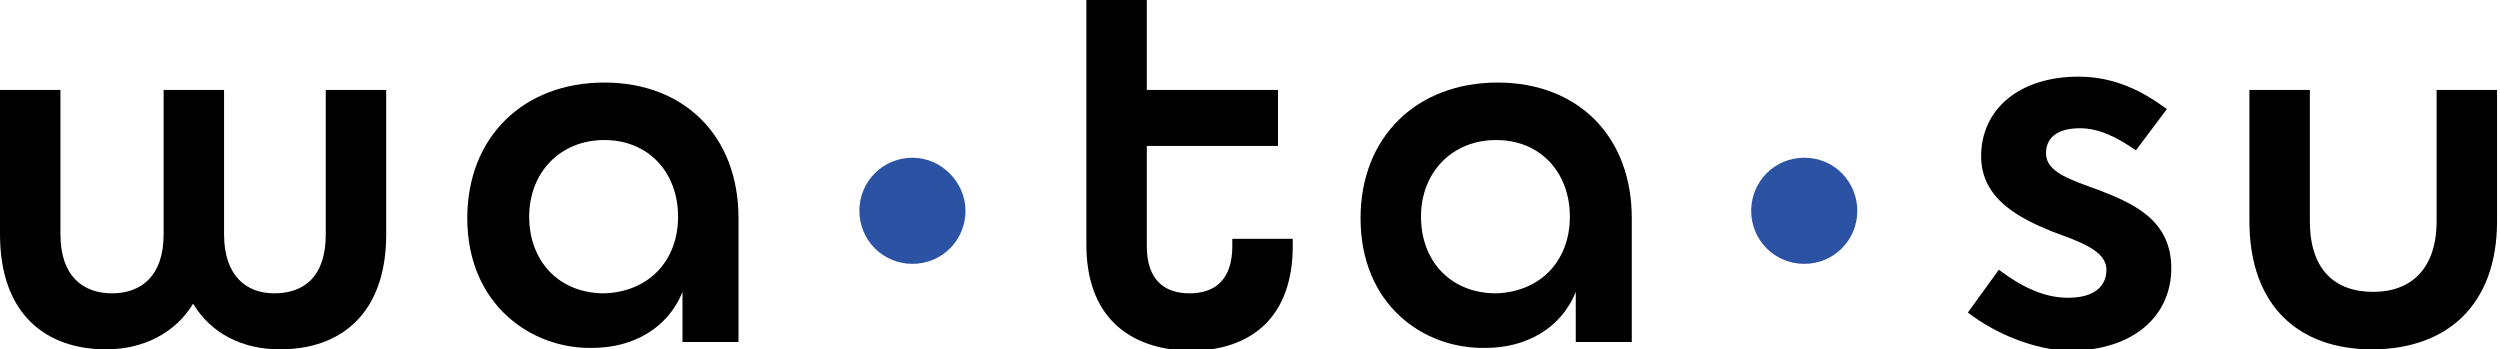
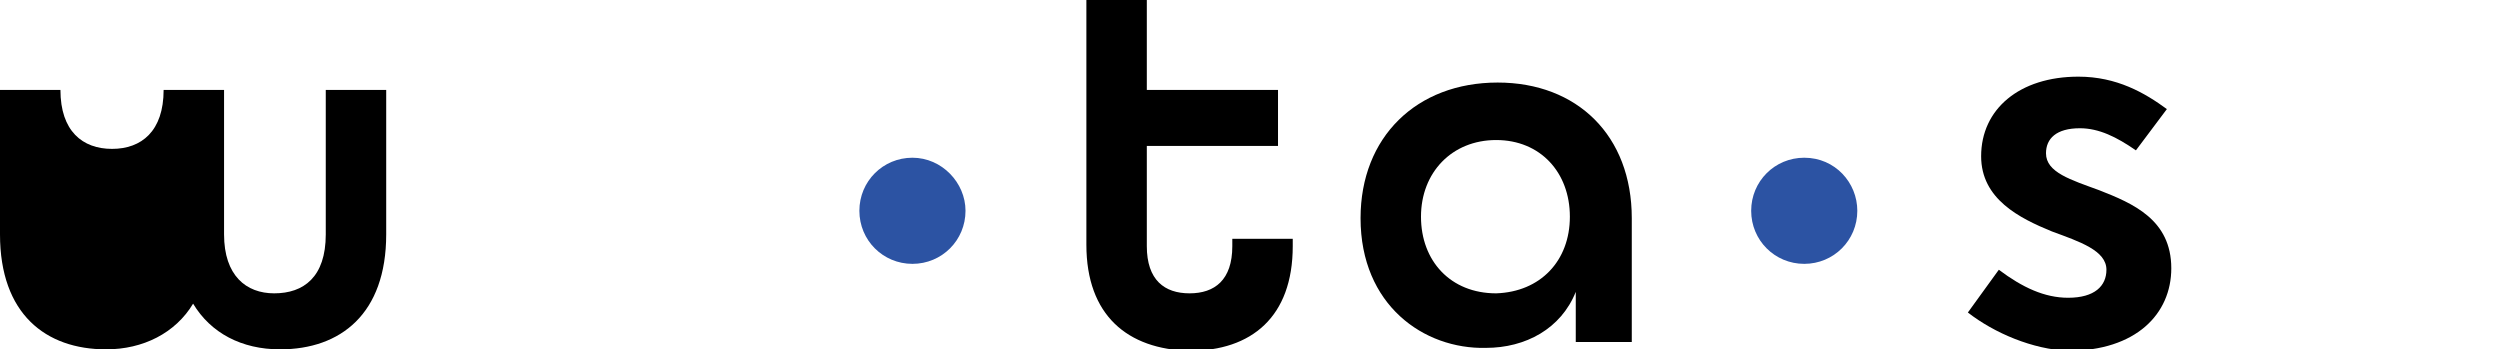
<svg xmlns="http://www.w3.org/2000/svg" version="1.1" id="レイヤー_1" x="0px" y="0px" viewBox="0 0 169.6 23.7" style="enable-background:new 0 0 169.6 23.7;" xml:space="preserve">
  <style type="text/css">
	.st0{fill:#2C53A3;}
</style>
  <g>
-     <path d="M0,15.9V6.1h4.1v9.8c0,2.8,1.5,4,3.5,4c2,0,3.5-1.2,3.5-4V6.1h4.1v9.8c0,2.8,1.5,4,3.4,4c2,0,3.5-1.1,3.5-4V6.1h4.1v9.8   c0,5.4-3.1,7.8-7.2,7.8c-2.6,0-4.7-1.1-5.9-3.1c-1.2,2-3.4,3.1-5.9,3.1C3.1,23.7,0,21.3,0,15.9z" />
-     <path d="M31.7,14.8c0-5.5,3.8-9.2,9.3-9.2c5.4,0,9.1,3.6,9.1,9.2v8.4h-3.8v-3.4c-1,2.5-3.4,3.8-6.1,3.8   C36.1,23.7,31.7,20.7,31.7,14.8z M46,14.7c0-3-2-5.2-5-5.2c-3,0-5.1,2.2-5.1,5.2c0,3,2,5.2,5.1,5.2C44,19.8,46,17.7,46,14.7z" />
+     <path d="M0,15.9V6.1h4.1c0,2.8,1.5,4,3.5,4c2,0,3.5-1.2,3.5-4V6.1h4.1v9.8c0,2.8,1.5,4,3.4,4c2,0,3.5-1.1,3.5-4V6.1h4.1v9.8   c0,5.4-3.1,7.8-7.2,7.8c-2.6,0-4.7-1.1-5.9-3.1c-1.2,2-3.4,3.1-5.9,3.1C3.1,23.7,0,21.3,0,15.9z" />
    <path class="st0" d="M65.5,14.3c0,2-1.6,3.6-3.6,3.6c-2,0-3.6-1.6-3.6-3.6s1.6-3.6,3.6-3.6C63.9,10.7,65.5,12.4,65.5,14.3z" />
    <path d="M73.7,16.6V0h4.1v6.1h8.9v3.8h-8.9v6.8c0,2.3,1.2,3.2,2.9,3.2c1.7,0,2.9-0.9,2.9-3.2v-0.5h4.1v0.5c0,4.8-2.8,7.1-7,7.1   C76.5,23.7,73.7,21.4,73.7,16.6z" />
    <path d="M92.3,14.8c0-5.5,3.8-9.2,9.3-9.2c5.4,0,9.1,3.6,9.1,9.2v8.4h-3.8v-3.4c-1,2.5-3.4,3.8-6.1,3.8   C96.6,23.7,92.3,20.7,92.3,14.8z M106.5,14.7c0-3-2-5.2-5-5.2c-3,0-5.1,2.2-5.1,5.2c0,3,2,5.2,5.1,5.2   C104.5,19.8,106.5,17.7,106.5,14.7z" />
    <path class="st0" d="M126,14.3c0,2-1.6,3.6-3.6,3.6c-2,0-3.6-1.6-3.6-3.6s1.6-3.6,3.6-3.6C124.5,10.7,126,12.4,126,14.3z" />
-     <path d="M152.6,15V6.1h4.1V15c0,3.3,1.7,4.8,4.3,4.8c2.6,0,4.3-1.6,4.3-4.8V6.1h4.1V15c0,5.7-3.4,8.7-8.5,8.7   C156,23.7,152.6,20.8,152.6,15z" />
    <g>
      <path d="M133.5,21.2l2.1-2.9c1.6,1.2,3.1,1.9,4.7,1.9c1.8,0,2.6-0.8,2.6-1.9c0-1.3-1.8-1.9-3.7-2.6c-2.2-0.9-4.8-2.2-4.8-5.1    c0-3.2,2.6-5.4,6.6-5.4c2.6,0,4.5,1.1,6,2.2l-2.1,2.8c-1.3-0.9-2.5-1.5-3.8-1.5c-1.6,0-2.3,0.7-2.3,1.7c0,1.3,1.7,1.8,3.6,2.5    c2.3,0.9,4.9,2,4.9,5.3c0,3.1-2.4,5.6-7,5.6C137.9,23.7,135.3,22.6,133.5,21.2z" />
    </g>
  </g>
</svg>